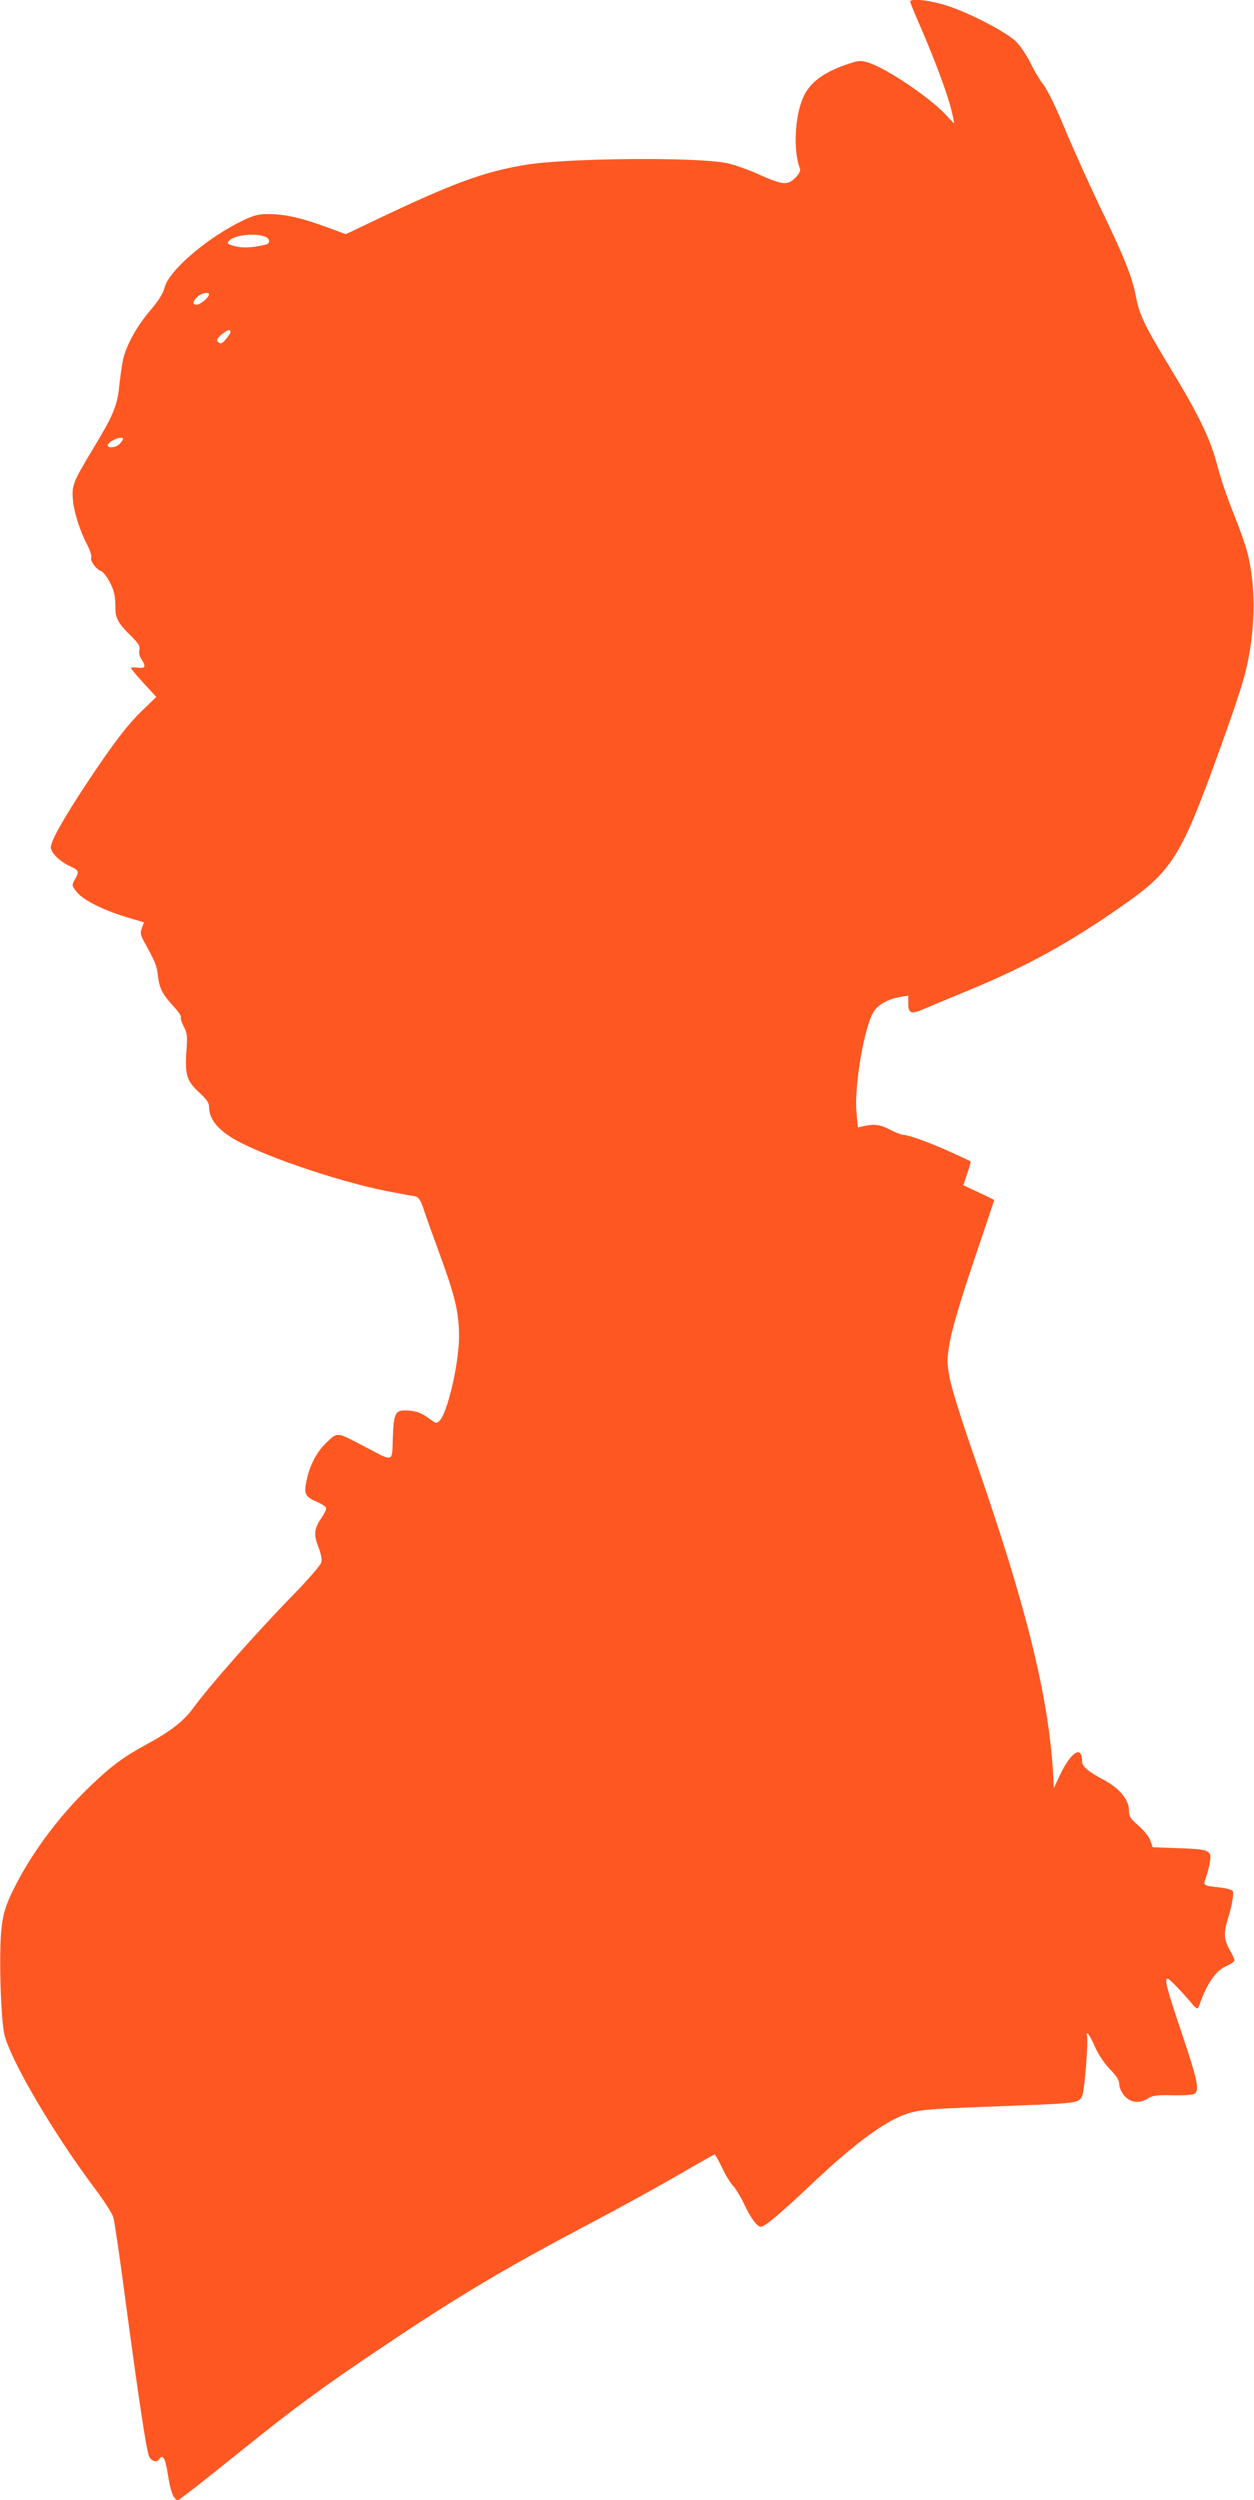
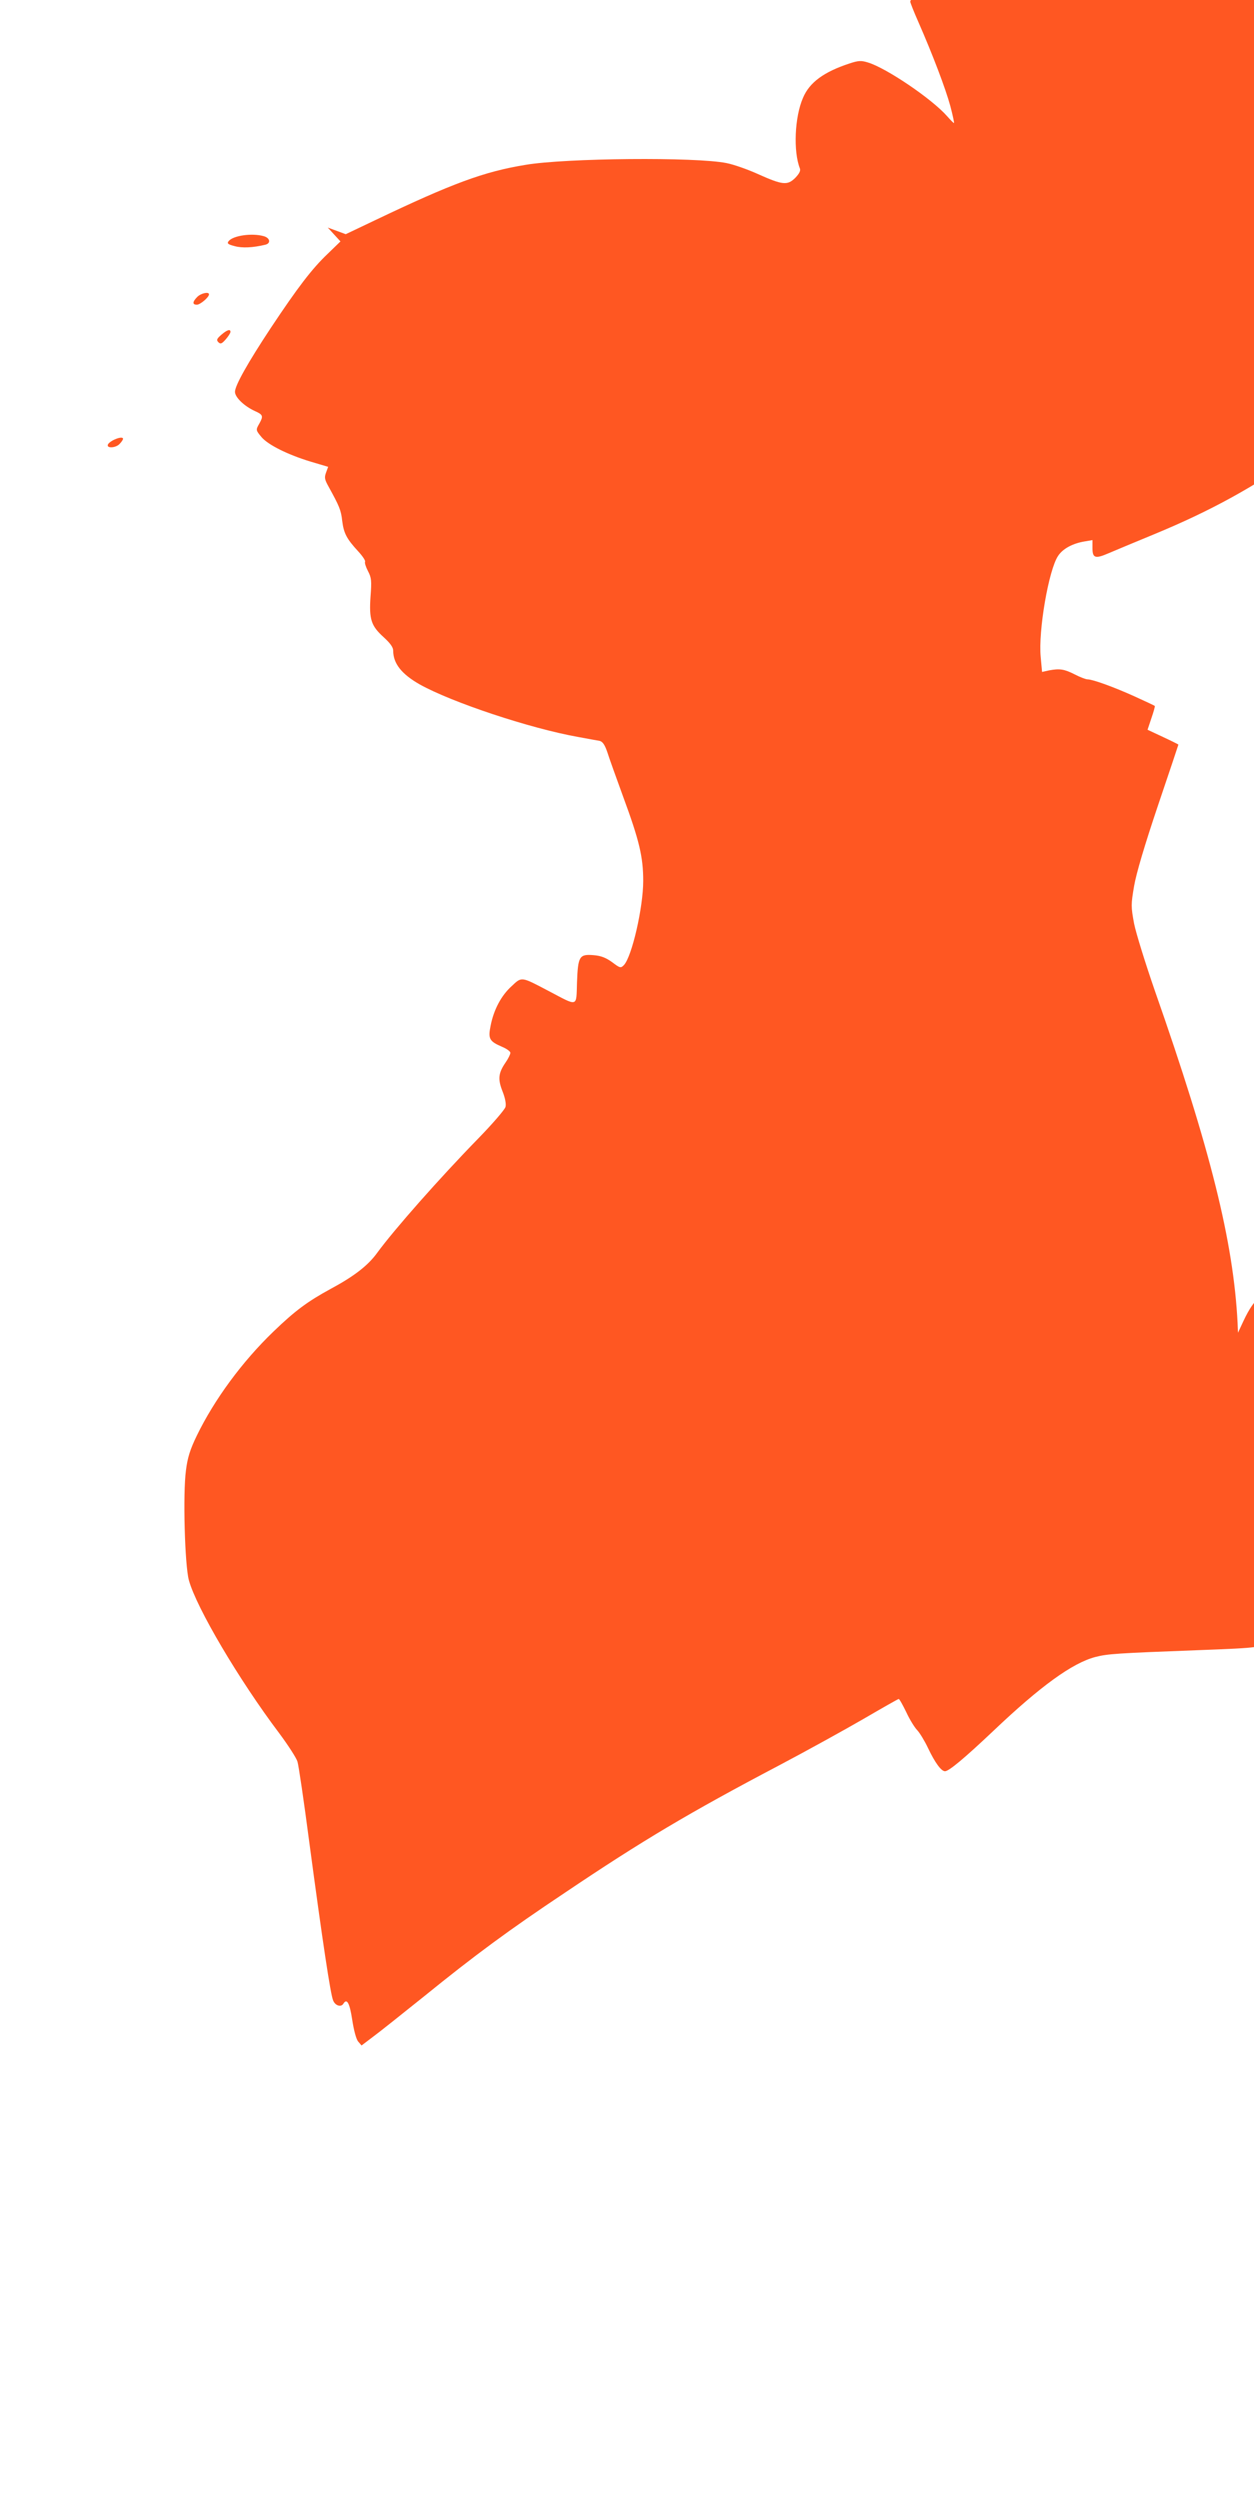
<svg xmlns="http://www.w3.org/2000/svg" version="1.0" width="642pt" height="1280pt" viewBox="0 0 642 1280" preserveAspectRatio="xMidYMid meet">
  <g transform="translate(0,1280) scale(0.1,-0.1)" fill="#ff5722" stroke="none">
-     <path d="M4660 12792 c0 -5 18 -51 41 -103 75 -171 140 -343 164 -431 13 -49 21 -88 19 -88 -3 0 -18 16 -35 35 -78 89 -312 247 -405 275 -35 11 -50 10 -95 -5 -131 -43 -205 -97 -238 -176 -43 -98 -50 -275 -16 -361 5 -12 -3 -27 -24 -49 -40 -39 -64 -37 -193 21 -51 23 -122 48 -158 55 -156 32 -824 26 -1030 -9 -213 -35 -373 -94 -773 -285 l-147 -70 -92 34 c-126 47 -210 67 -293 69 -60 1 -80 -4 -140 -32 -180 -86 -379 -255 -402 -343 -8 -32 -32 -70 -77 -122 -65 -77 -115 -167 -135 -242 -5 -22 -14 -83 -20 -136 -10 -107 -31 -155 -136 -329 -99 -163 -108 -186 -102 -255 5 -67 37 -166 75 -237 13 -26 22 -54 19 -62 -7 -17 26 -62 51 -70 9 -3 28 -27 42 -53 25 -46 31 -74 31 -142 0 -46 18 -77 78 -135 40 -40 49 -54 45 -73 -4 -14 0 -33 10 -48 25 -38 20 -48 -19 -43 -19 2 -35 1 -35 -2 0 -3 29 -38 65 -77 l65 -71 -66 -64 c-80 -76 -153 -172 -290 -378 -119 -180 -184 -296 -184 -328 0 -28 47 -73 101 -98 43 -19 45 -26 24 -64 -19 -33 -19 -34 11 -70 34 -40 135 -90 250 -125 l91 -27 -11 -30 c-9 -25 -7 -35 13 -71 55 -100 64 -120 70 -176 8 -63 22 -91 83 -157 22 -24 37 -47 34 -52 -3 -5 4 -27 15 -48 18 -34 19 -50 13 -130 -8 -117 3 -150 67 -208 34 -31 49 -52 49 -69 0 -66 43 -120 136 -173 165 -92 564 -225 811 -269 48 -9 98 -18 110 -20 15 -4 26 -19 39 -57 9 -29 46 -132 81 -228 83 -225 103 -309 103 -432 0 -136 -58 -388 -99 -431 -16 -16 -19 -16 -60 15 -32 23 -57 33 -95 36 -73 6 -80 -5 -85 -140 -4 -128 8 -124 -146 -43 -141 74 -136 74 -189 24 -53 -48 -91 -120 -107 -201 -14 -68 -7 -81 58 -109 24 -10 43 -24 43 -31 0 -7 -11 -30 -25 -50 -37 -54 -40 -85 -15 -148 13 -33 19 -63 15 -79 -4 -14 -66 -86 -139 -161 -198 -203 -431 -467 -518 -586 -47 -65 -118 -120 -239 -185 -117 -64 -180 -110 -292 -218 -161 -155 -303 -349 -392 -532 -35 -72 -48 -114 -56 -179 -16 -118 -6 -486 15 -562 38 -140 257 -511 463 -784 46 -62 88 -127 93 -145 6 -19 33 -203 60 -409 69 -517 109 -780 122 -812 10 -28 41 -38 53 -18 18 29 32 4 45 -81 8 -53 20 -99 30 -112 l18 -21 58 44 c33 24 149 117 259 205 265 215 439 343 724 533 395 266 639 411 1091 649 146 77 343 186 438 241 96 56 177 102 180 102 4 0 21 -31 39 -68 17 -37 43 -79 56 -92 13 -14 38 -55 55 -91 36 -76 68 -119 87 -119 20 0 100 67 247 206 242 230 405 348 523 379 63 16 105 19 530 35 317 12 329 14 345 49 13 27 34 297 24 312 -3 5 -1 9 3 9 5 0 22 -30 38 -67 18 -41 48 -86 77 -116 34 -35 48 -57 48 -77 0 -16 11 -42 26 -59 30 -36 78 -42 121 -14 22 15 46 18 127 16 60 -1 105 2 113 9 24 20 13 71 -67 310 -77 228 -90 278 -72 278 8 0 68 -61 120 -123 28 -33 33 -35 39 -20 44 122 85 182 142 208 23 10 41 23 41 29 0 6 -11 31 -25 55 -29 50 -31 86 -9 156 22 72 32 132 25 144 -4 6 -29 13 -57 17 -98 11 -95 9 -80 52 7 20 17 56 20 78 11 61 -2 67 -159 72 l-134 5 -11 33 c-7 20 -33 53 -61 77 -42 36 -49 47 -49 79 0 54 -50 114 -130 156 -76 40 -110 69 -110 93 0 88 -58 51 -117 -76 l-28 -60 -2 50 c-21 414 -138 887 -424 1702 -48 139 -96 293 -106 343 -16 87 -16 97 0 191 11 65 54 210 122 412 58 171 105 312 105 313 0 1 -36 19 -79 39 l-79 37 20 60 c11 32 19 60 17 62 -2 2 -49 24 -104 49 -106 48 -214 87 -240 87 -9 0 -38 11 -65 25 -55 28 -78 31 -132 21 l-36 -8 -7 76 c-13 135 41 447 89 518 24 37 75 64 135 74 l41 7 0 -41 c0 -51 14 -56 81 -27 30 13 136 57 235 98 290 120 505 238 776 427 258 180 303 250 496 785 106 293 139 398 157 502 35 193 29 396 -15 546 -10 34 -40 118 -68 187 -28 69 -63 172 -78 230 -35 138 -95 263 -239 500 -137 226 -161 276 -180 374 -18 97 -64 211 -183 456 -54 113 -134 290 -178 395 -45 110 -92 207 -111 230 -18 22 -48 72 -67 112 -19 39 -52 88 -74 110 -51 49 -230 143 -348 182 -87 29 -194 42 -194 23z m-3310 -1201 c33 -9 38 -37 8 -44 -63 -15 -118 -18 -157 -7 -35 9 -40 14 -30 26 23 28 119 42 179 25z m-280 -298 c0 -15 -45 -53 -62 -53 -24 0 -23 15 2 40 19 19 60 28 60 13z m110 -192 c0 -6 -11 -23 -24 -38 -20 -23 -27 -26 -38 -15 -11 11 -8 18 15 38 29 25 47 31 47 15z m-550 -548 c0 -3 -7 -15 -17 -25 -18 -21 -67 -25 -61 -5 8 21 78 49 78 30z" />
+     <path d="M4660 12792 c0 -5 18 -51 41 -103 75 -171 140 -343 164 -431 13 -49 21 -88 19 -88 -3 0 -18 16 -35 35 -78 89 -312 247 -405 275 -35 11 -50 10 -95 -5 -131 -43 -205 -97 -238 -176 -43 -98 -50 -275 -16 -361 5 -12 -3 -27 -24 -49 -40 -39 -64 -37 -193 21 -51 23 -122 48 -158 55 -156 32 -824 26 -1030 -9 -213 -35 -373 -94 -773 -285 l-147 -70 -92 34 l65 -71 -66 -64 c-80 -76 -153 -172 -290 -378 -119 -180 -184 -296 -184 -328 0 -28 47 -73 101 -98 43 -19 45 -26 24 -64 -19 -33 -19 -34 11 -70 34 -40 135 -90 250 -125 l91 -27 -11 -30 c-9 -25 -7 -35 13 -71 55 -100 64 -120 70 -176 8 -63 22 -91 83 -157 22 -24 37 -47 34 -52 -3 -5 4 -27 15 -48 18 -34 19 -50 13 -130 -8 -117 3 -150 67 -208 34 -31 49 -52 49 -69 0 -66 43 -120 136 -173 165 -92 564 -225 811 -269 48 -9 98 -18 110 -20 15 -4 26 -19 39 -57 9 -29 46 -132 81 -228 83 -225 103 -309 103 -432 0 -136 -58 -388 -99 -431 -16 -16 -19 -16 -60 15 -32 23 -57 33 -95 36 -73 6 -80 -5 -85 -140 -4 -128 8 -124 -146 -43 -141 74 -136 74 -189 24 -53 -48 -91 -120 -107 -201 -14 -68 -7 -81 58 -109 24 -10 43 -24 43 -31 0 -7 -11 -30 -25 -50 -37 -54 -40 -85 -15 -148 13 -33 19 -63 15 -79 -4 -14 -66 -86 -139 -161 -198 -203 -431 -467 -518 -586 -47 -65 -118 -120 -239 -185 -117 -64 -180 -110 -292 -218 -161 -155 -303 -349 -392 -532 -35 -72 -48 -114 -56 -179 -16 -118 -6 -486 15 -562 38 -140 257 -511 463 -784 46 -62 88 -127 93 -145 6 -19 33 -203 60 -409 69 -517 109 -780 122 -812 10 -28 41 -38 53 -18 18 29 32 4 45 -81 8 -53 20 -99 30 -112 l18 -21 58 44 c33 24 149 117 259 205 265 215 439 343 724 533 395 266 639 411 1091 649 146 77 343 186 438 241 96 56 177 102 180 102 4 0 21 -31 39 -68 17 -37 43 -79 56 -92 13 -14 38 -55 55 -91 36 -76 68 -119 87 -119 20 0 100 67 247 206 242 230 405 348 523 379 63 16 105 19 530 35 317 12 329 14 345 49 13 27 34 297 24 312 -3 5 -1 9 3 9 5 0 22 -30 38 -67 18 -41 48 -86 77 -116 34 -35 48 -57 48 -77 0 -16 11 -42 26 -59 30 -36 78 -42 121 -14 22 15 46 18 127 16 60 -1 105 2 113 9 24 20 13 71 -67 310 -77 228 -90 278 -72 278 8 0 68 -61 120 -123 28 -33 33 -35 39 -20 44 122 85 182 142 208 23 10 41 23 41 29 0 6 -11 31 -25 55 -29 50 -31 86 -9 156 22 72 32 132 25 144 -4 6 -29 13 -57 17 -98 11 -95 9 -80 52 7 20 17 56 20 78 11 61 -2 67 -159 72 l-134 5 -11 33 c-7 20 -33 53 -61 77 -42 36 -49 47 -49 79 0 54 -50 114 -130 156 -76 40 -110 69 -110 93 0 88 -58 51 -117 -76 l-28 -60 -2 50 c-21 414 -138 887 -424 1702 -48 139 -96 293 -106 343 -16 87 -16 97 0 191 11 65 54 210 122 412 58 171 105 312 105 313 0 1 -36 19 -79 39 l-79 37 20 60 c11 32 19 60 17 62 -2 2 -49 24 -104 49 -106 48 -214 87 -240 87 -9 0 -38 11 -65 25 -55 28 -78 31 -132 21 l-36 -8 -7 76 c-13 135 41 447 89 518 24 37 75 64 135 74 l41 7 0 -41 c0 -51 14 -56 81 -27 30 13 136 57 235 98 290 120 505 238 776 427 258 180 303 250 496 785 106 293 139 398 157 502 35 193 29 396 -15 546 -10 34 -40 118 -68 187 -28 69 -63 172 -78 230 -35 138 -95 263 -239 500 -137 226 -161 276 -180 374 -18 97 -64 211 -183 456 -54 113 -134 290 -178 395 -45 110 -92 207 -111 230 -18 22 -48 72 -67 112 -19 39 -52 88 -74 110 -51 49 -230 143 -348 182 -87 29 -194 42 -194 23z m-3310 -1201 c33 -9 38 -37 8 -44 -63 -15 -118 -18 -157 -7 -35 9 -40 14 -30 26 23 28 119 42 179 25z m-280 -298 c0 -15 -45 -53 -62 -53 -24 0 -23 15 2 40 19 19 60 28 60 13z m110 -192 c0 -6 -11 -23 -24 -38 -20 -23 -27 -26 -38 -15 -11 11 -8 18 15 38 29 25 47 31 47 15z m-550 -548 c0 -3 -7 -15 -17 -25 -18 -21 -67 -25 -61 -5 8 21 78 49 78 30z" />
  </g>
</svg>